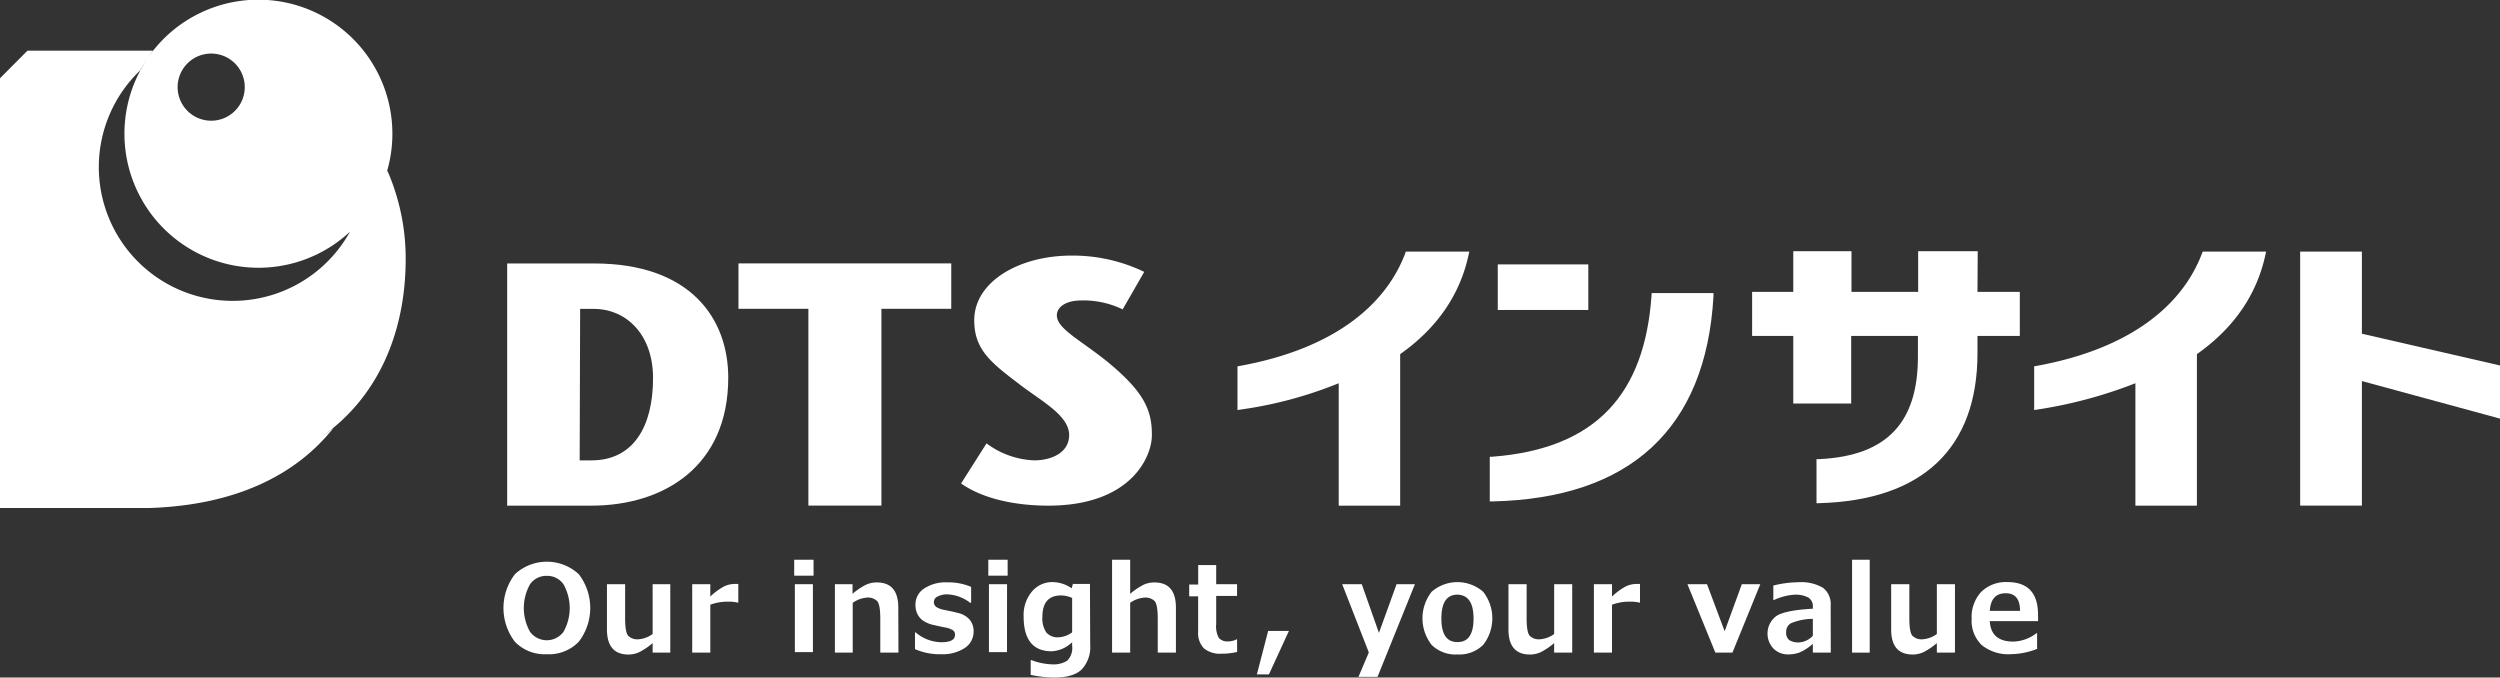
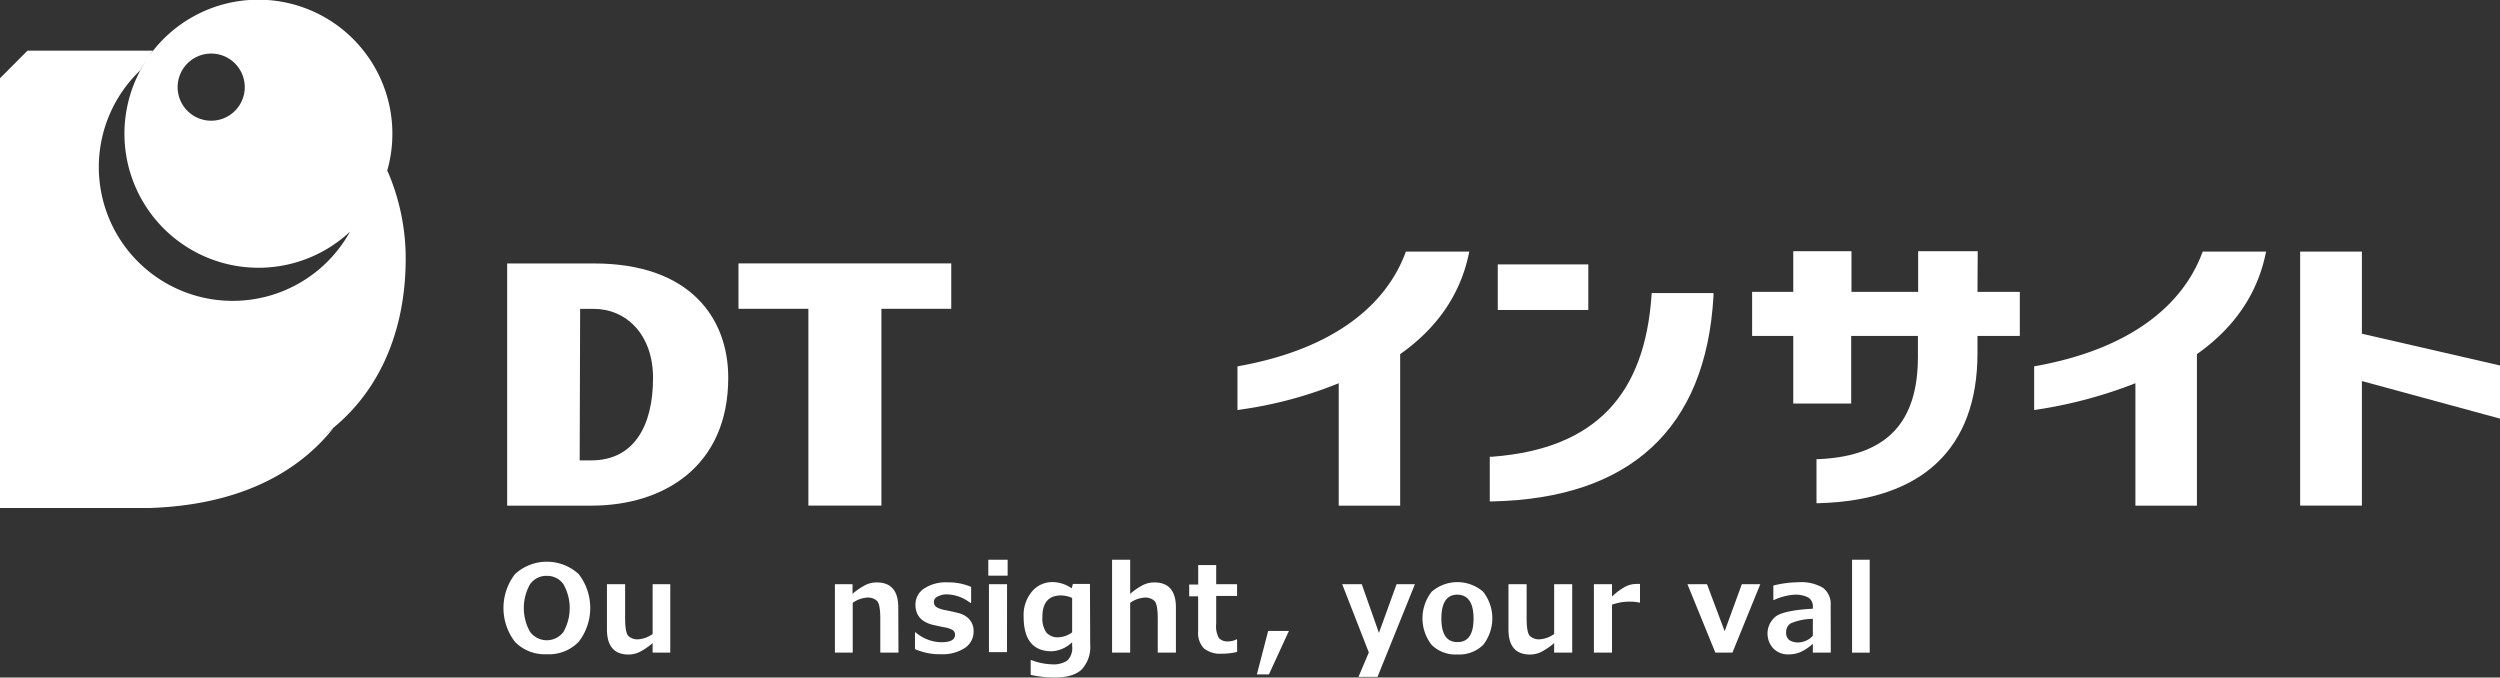
<svg xmlns="http://www.w3.org/2000/svg" viewBox="0 0 425.2 115.24">
  <rect x="0" y="0" width="425.2" height="115.24" fill="#333333" stroke="none" />
  <defs>
    <style>.cls-1{fill:#fff;}</style>
  </defs>
  <title>footer-logo</title>
  <g id="レイヤー_2" data-name="レイヤー 2">
    <g id="レイヤー_1-2" data-name="レイヤー 1">
      <path class="cls-1" d="M98.67,52.53H101c5.43,0,10.07,4.28,10.07,11.77,0,8.28-3.36,14-10.48,14h-2ZM86.26,44.81V86h14.31c12.37,0,23.29-6.7,23.29-21.76,0-10-6.35-19.43-22.83-19.43Z" />
      <polygon class="cls-1" points="137.49 85.99 137.49 52.52 125.6 52.52 125.6 44.8 161.79 44.8 161.79 52.52 149.91 52.52 149.91 85.99 137.49 85.99" />
-       <path class="cls-1" d="M190.94,52.62a15.23,15.23,0,0,0-7-1.52c-2.77,0-4.19,1.18-4.19,2.53,0,2.29,4,4.18,8.58,7.88,6.08,5,7.58,8.08,7.58,12.37C196,77.51,192.51,86,178.31,86c-5.54,0-11.07-1.12-14.85-3.77l4.33-6.82a14.49,14.49,0,0,0,8.1,2.89c2.83,0,5.95-1.24,5.95-4.3,0-3.3-4.59-5.71-8.31-8.53-4.94-3.77-7.83-5.94-7.83-11,0-6.57,7.64-11,16.55-11a28,28,0,0,1,12.36,2.77Z" />
      <polygon class="cls-1" points="401.71 56.76 401.71 42.79 391.21 42.79 391.21 85.99 401.71 85.99 401.71 64.81 425.2 71.2 425.2 62.16 401.71 56.76" />
      <path class="cls-1" d="M239,43.09c-3.34,8.84-12.17,16.24-28.15,19.15l-.38.07v7.43l.52-.08a69.66,69.66,0,0,0,16.7-4.48V86h10.45V60.23c6.25-4.4,10.16-10.07,11.63-16.85l.13-.59H239.1Z" />
      <path class="cls-1" d="M374.52,43.09c-3.34,8.84-12.18,16.24-28.17,19.15l-.38.07v7.43l.52-.08a77.52,77.52,0,0,0,16.7-4.48V86h10.46V60.23c6.25-4.4,10.17-10.07,11.64-16.85l.13-.59H374.64Z" />
      <path class="cls-1" d="M280.89,50.31c-1.17,16.43-9.14,26-27.09,27.37l-.42,0v7.6h.46c23.3-.51,36.31-12.26,37.59-34.92l0-.52H280.92Z" />
      <rect class="cls-1" x="254.74" y="44.97" width="15.4" height="7.75" />
      <path class="cls-1" d="M336.37,42.72H326.24v6.92H314.9V42.72H305v6.92h-7v7.5h7V68.63h9.85V57.14h11.35v3.52c0,10.88-4.95,16.88-16.82,17.43l-.43,0v7.49l.46,0c17.54-.49,26.92-9.31,26.92-25.51V57.14h7.2v-7.5h-7.2Z" />
      <path class="cls-1" d="M93,111.27a7.06,7.06,0,0,1-5.41-2.1,9.44,9.44,0,0,1,0-11.52,8,8,0,0,1,10.84,0,9.42,9.42,0,0,1,0,11.5A7,7,0,0,1,93,111.27Zm0-13.33a3.37,3.37,0,0,0-2.85,1.43,8.25,8.25,0,0,0,0,8.09,3.54,3.54,0,0,0,5.69,0,8.25,8.25,0,0,0,0-8.08A3.36,3.36,0,0,0,93,97.94Z" />
      <path class="cls-1" d="M114,111H111v-1.62a11.53,11.53,0,0,1-2.28,1.54,4.37,4.37,0,0,1-1.83.4q-3.66,0-3.66-4.29V99.36h3.09v5.78q0,2.42.53,3a2.23,2.23,0,0,0,1.73.59,4.68,4.68,0,0,0,2.42-.9V99.36H114Z" />
-       <path class="cls-1" d="M125.57,102.49h-.1a7,7,0,0,0-1.66-.16,8.39,8.39,0,0,0-3,.52V111h-3.08V99.36h3.08v2.1a10.74,10.74,0,0,1,2.32-1.71,4.13,4.13,0,0,1,1.79-.43l.65,0Z" />
-       <path class="cls-1" d="M138.37,97.91h-3.29V95.2h3.29Zm-.11,13h-3.07V99.36h3.07Z" />
      <path class="cls-1" d="M152.81,111h-3.09v-5.78q0-2.42-.54-3a2.26,2.26,0,0,0-1.74-.58,4.77,4.77,0,0,0-2.41.89V111H142V99.36H145V101a11.15,11.15,0,0,1,2.31-1.56,4.42,4.42,0,0,1,1.81-.38q3.67,0,3.66,4.29Z" />
      <path class="cls-1" d="M155.62,110.4v-2.84h.12a6.85,6.85,0,0,0,4.37,1.67c1.55,0,2.32-.42,2.32-1.26a.9.9,0,0,0-.36-.78,3.74,3.74,0,0,0-1.3-.47c-.43-.08-1.05-.21-1.85-.39a5.33,5.33,0,0,1-1.89-.75,3,3,0,0,1-1-1.16,3.57,3.57,0,0,1-.33-1.57,3.24,3.24,0,0,1,1.47-2.75,6.65,6.65,0,0,1,4-1.05,9.74,9.74,0,0,1,4,.77v2.7H165a6.75,6.75,0,0,0-3.89-1.43,3.28,3.28,0,0,0-1.62.36,1,1,0,0,0-.65.9,1,1,0,0,0,.41.89,4.2,4.2,0,0,0,1.35.5q1.21.22,2.41.53a3.65,3.65,0,0,1,1.89,1.1,3,3,0,0,1,.69,2,3.31,3.31,0,0,1-1.5,2.84,6.85,6.85,0,0,1-4,1.06A10.48,10.48,0,0,1,155.62,110.4Z" />
      <path class="cls-1" d="M171.38,97.91h-3.29V95.2h3.29Zm-.11,13H168.2V99.36h3.08Z" />
      <path class="cls-1" d="M185.42,109.62a5.62,5.62,0,0,1-1.44,4.24q-1.44,1.37-4.61,1.37a18.61,18.61,0,0,1-4.07-.45v-2.5h.15a10.58,10.58,0,0,0,3.45.71,4.34,4.34,0,0,0,2.62-.63,3,3,0,0,0,.83-2.49v-.64a5.42,5.42,0,0,1-3.47,1.54q-4.78,0-4.78-5.91a6.2,6.2,0,0,1,1.39-4.22A4.49,4.49,0,0,1,179,99a5.79,5.79,0,0,1,3.27,1.06l.21-.74h2.9Zm-3.07-2.07V101.7a4.82,4.82,0,0,0-1.87-.43q-3.19,0-3.19,3.65a4.21,4.21,0,0,0,.67,2.65,2.52,2.52,0,0,0,2.07.82A4.22,4.22,0,0,0,182.35,107.55Z" />
      <path class="cls-1" d="M200,111h-3.09v-5.78q0-2.42-.54-3a2.26,2.26,0,0,0-1.74-.58,4.77,4.77,0,0,0-2.41.89V111h-3.08V95.2h3.08V101a11.15,11.15,0,0,1,2.31-1.56,4.42,4.42,0,0,1,1.81-.38q3.66,0,3.66,4.29Z" />
      <path class="cls-1" d="M210.41,110.88a11.07,11.07,0,0,1-2.63.3,4.36,4.36,0,0,1-3-.89,3.74,3.74,0,0,1-1-2.87v-6h-1.52v-2h1.53V96.11h3.06v3.25h3.55v2h-3.55v4.77a4.07,4.07,0,0,0,.47,2.4,2,2,0,0,0,1.58.56,3.1,3.1,0,0,0,1.41-.35h.09Z" />
      <path class="cls-1" d="M219.22,107.31l-3.4,7.39h-2.05l1.92-7.39Z" />
      <path class="cls-1" d="M240.65,99.36l-6.36,15.76h-3.24l1.76-4.15-4.53-11.61h3.33l2.92,8.28,3-8.28Z" />
      <path class="cls-1" d="M247.88,111.31a5.79,5.79,0,0,1-4.38-1.62,7.32,7.32,0,0,1,0-9.05,6.68,6.68,0,0,1,8.75,0,7.32,7.32,0,0,1,0,9.05A5.79,5.79,0,0,1,247.88,111.31Zm0-10.17q-2.73,0-2.73,4.06t2.78,4q2.69,0,2.69-4T247.88,101.14Z" />
      <path class="cls-1" d="M267.4,111h-3.07v-1.62a11.53,11.53,0,0,1-2.28,1.54,4.37,4.37,0,0,1-1.83.4q-3.67,0-3.66-4.29V99.36h3.09v5.78q0,2.42.53,3a2.23,2.23,0,0,0,1.73.59,4.68,4.68,0,0,0,2.42-.9V99.36h3.07Z" />
      <path class="cls-1" d="M278.93,102.49h-.1a7,7,0,0,0-1.66-.16,8.39,8.39,0,0,0-3,.52V111h-3.08V99.36h3.08v2.1a10.74,10.74,0,0,1,2.32-1.71,4.13,4.13,0,0,1,1.79-.43l.65,0Z" />
      <path class="cls-1" d="M299.39,99.36,294.65,111h-2.9L287,99.36h3.33l3,8,2.92-8Z" />
      <path class="cls-1" d="M311.38,111h-3.05v-1.51A8,8,0,0,1,306,111a5.67,5.67,0,0,1-1.86.3,3.45,3.45,0,0,1-2.52-1,3.72,3.72,0,0,1,.48-5.51q1.48-1,6.23-1.26v-.31a1.75,1.75,0,0,0-.75-1.58,4.7,4.7,0,0,0-2.48-.49,9.83,9.83,0,0,0-3.38.9h-.11V99.59a18.09,18.09,0,0,1,4.2-.56,7.36,7.36,0,0,1,4.24.94,3.46,3.46,0,0,1,1.31,3Zm-3.05-2.82v-2.92a9.58,9.58,0,0,0-3.78.77,1.68,1.68,0,0,0-.76,1.46,1.6,1.6,0,0,0,.53,1.38,2.81,2.81,0,0,0,1.66.39A3.47,3.47,0,0,0,308.33,108.13Z" />
      <path class="cls-1" d="M318,111H315V95.2H318Z" />
-       <path class="cls-1" d="M332.5,111h-3.08v-1.62a11.5,11.5,0,0,1-2.28,1.54,4.36,4.36,0,0,1-1.83.4q-3.67,0-3.66-4.29V99.36h3.09v5.78q0,2.42.53,3a2.23,2.23,0,0,0,1.73.59,4.67,4.67,0,0,0,2.42-.9V99.36h3.08Z" />
-       <path class="cls-1" d="M346.64,105.64h-8.22q.2,3.48,4,3.48a6.75,6.75,0,0,0,3.94-1.42h.11v2.66a12.42,12.42,0,0,1-4.42.9,7.17,7.17,0,0,1-5-1.55,5.73,5.73,0,0,1-1.71-4.47,6.28,6.28,0,0,1,1.62-4.57A6,6,0,0,1,341.41,99q5.22,0,5.22,5.56Zm-3.07-1.74q0-3-2.43-3-2.54,0-2.71,3Z" />
      <path class="cls-1" d="M69,44A37.35,37.35,0,0,0,65.87,29c0,.16-.1.32-.15.48A22.8,22.8,0,0,0,25,10.05c.33-.49.67-1,1-1.43H4.67v0L0,13.31V86.4H25.42c14.85-.48,25.05-5.74,31.28-13.6-.68.55-1.4,1.09-2.15,1.59C64.47,67.5,69,56.33,69,44M35.92,9.11a5.71,5.71,0,1,1-5.71,5.71,5.71,5.71,0,0,1,5.71-5.71m3.67,42.06A22.75,22.75,0,0,1,23.81,12c.36-.65.76-1.28,1.18-1.9A22.8,22.8,0,0,0,59.69,39.25l-.18.18A22.77,22.77,0,0,1,39.59,51.17" />
    </g>
  </g>
</svg>